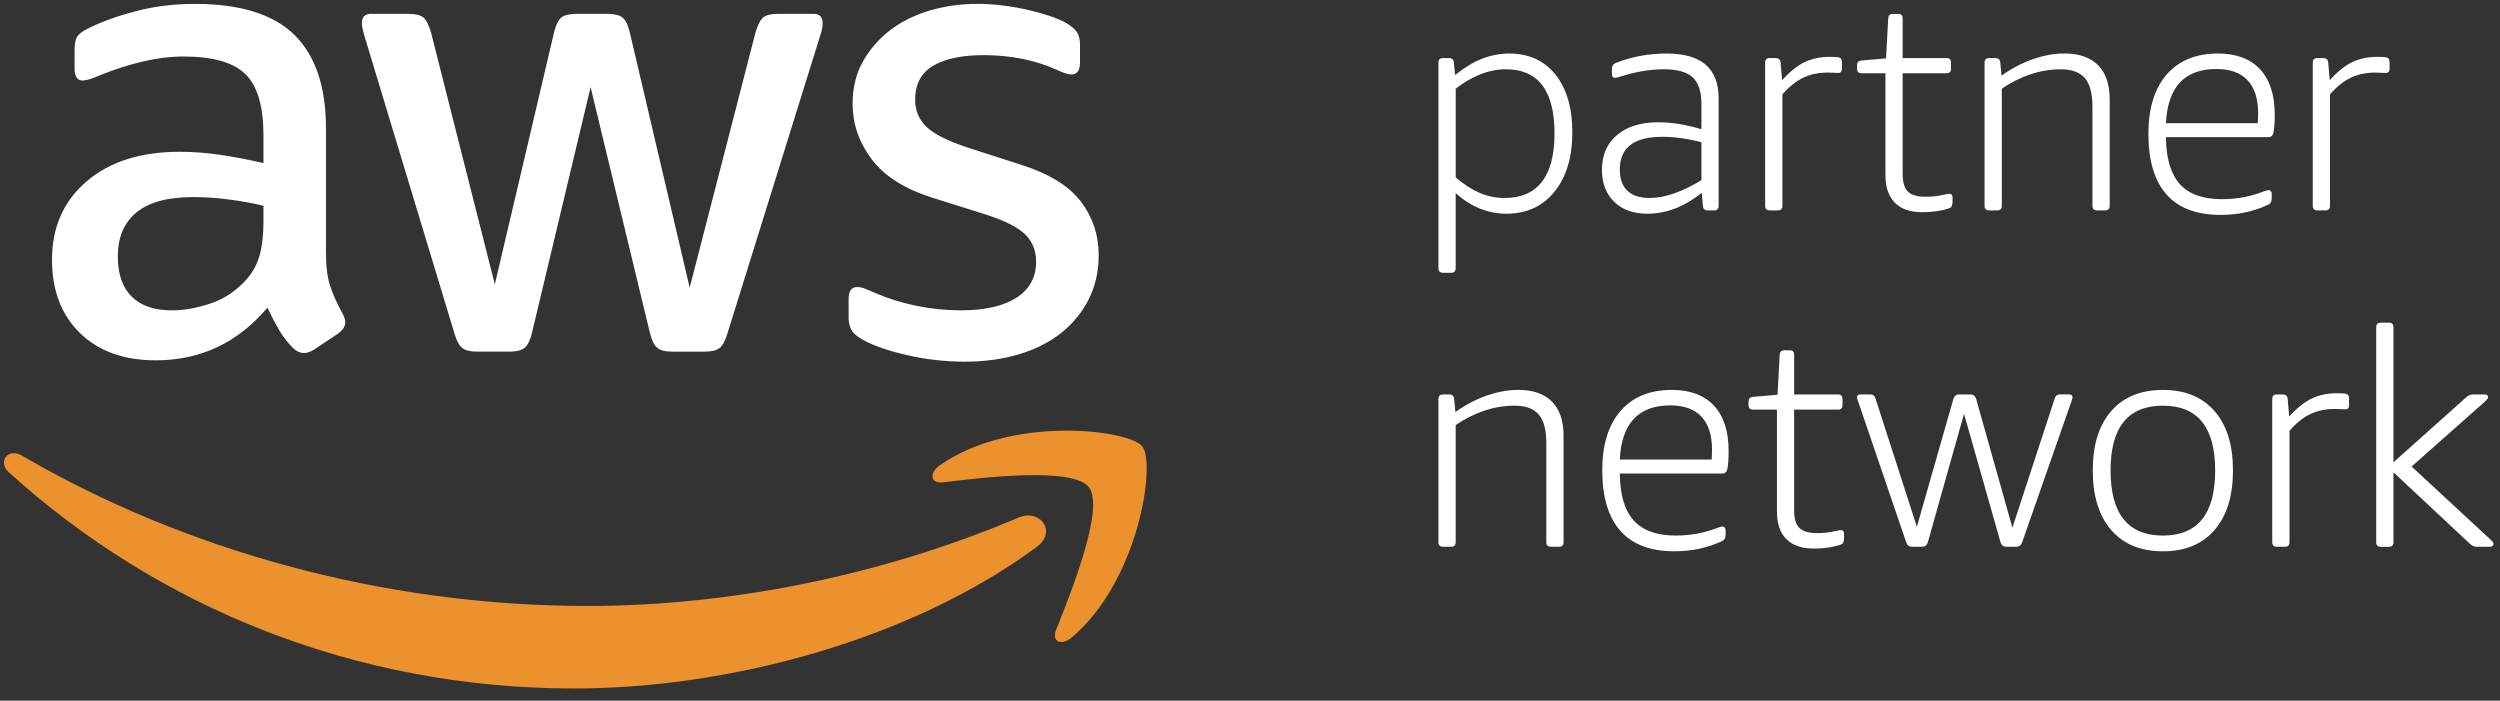
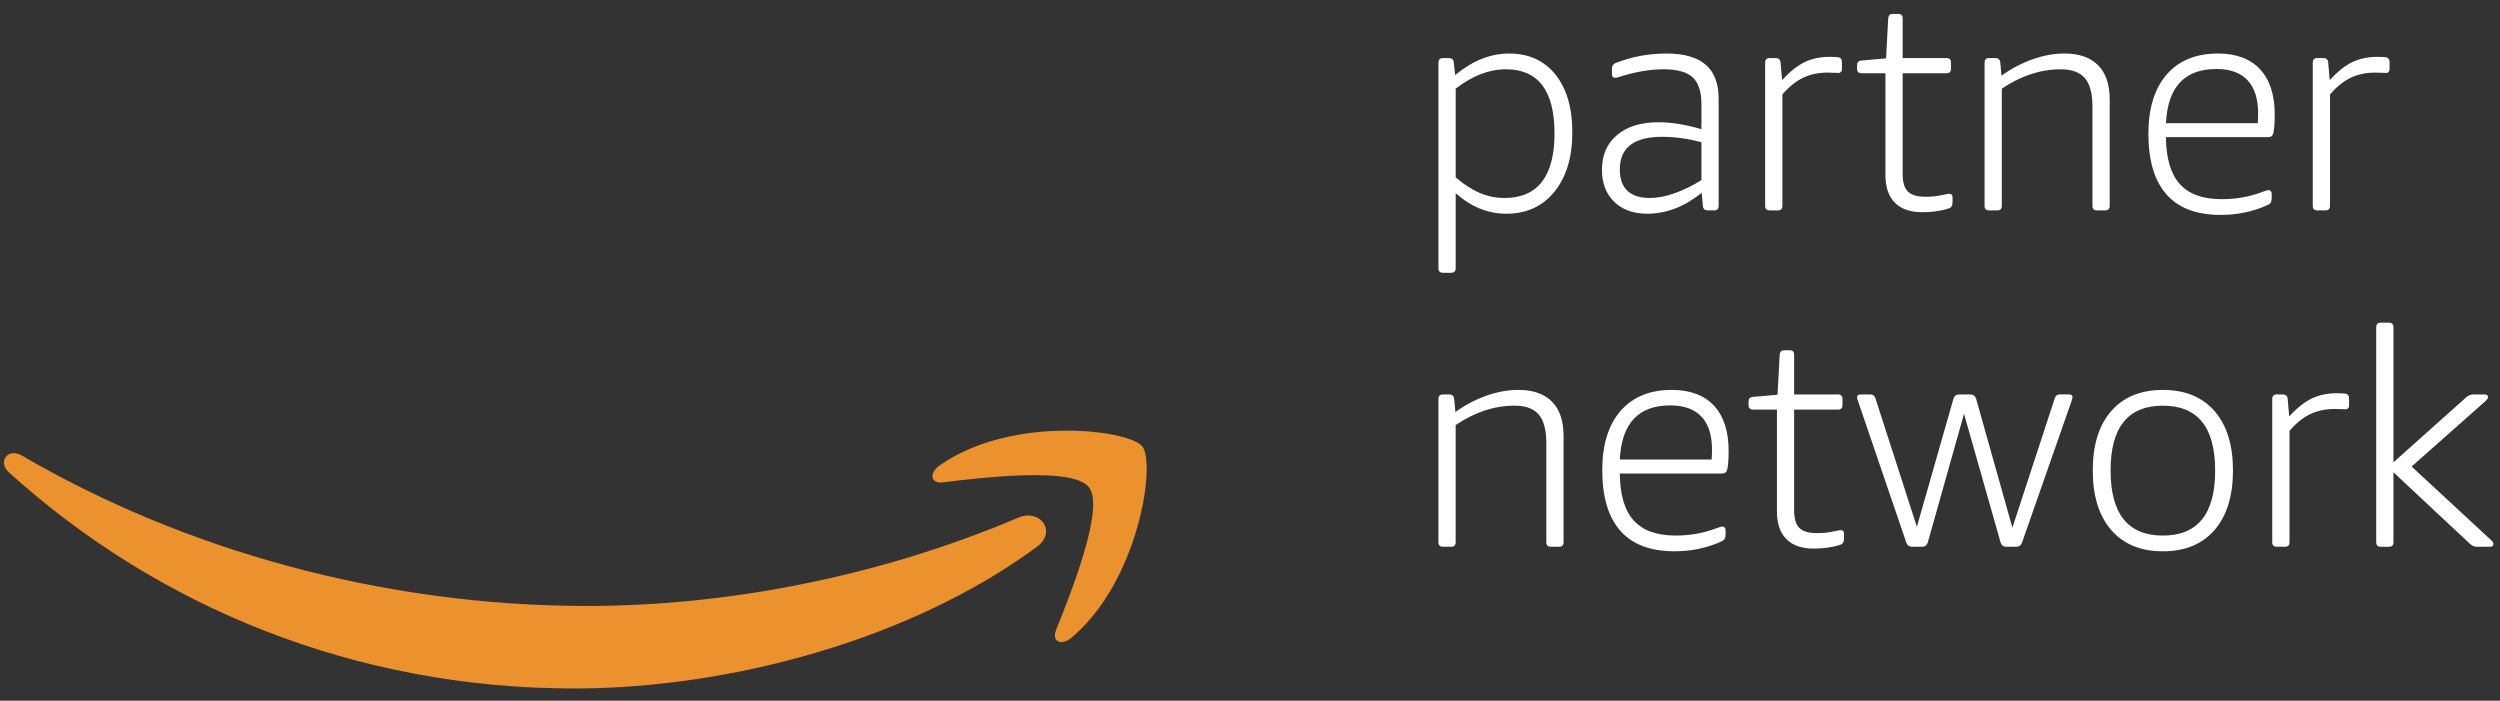
<svg xmlns="http://www.w3.org/2000/svg" width="157" height="44" viewBox="0 0 157 44">
  <rect x="0" y="0" width="157" height="44" fill="#333333" stroke="none" />
  <g fill="none" fill-rule="evenodd">
-     <path fill="#FFF" d="M54.17 21.33c.642.363 1.56.685 2.756.963 1.197.279 2.422.419 3.675.419 1.225 0 2.353-.154 3.382-.46 1.029-.306 1.916-.756 2.654-1.34.736-.586 1.315-1.287 1.734-2.113.416-.821.626-1.75.626-2.781 0-1.256-.371-2.372-1.109-3.348-.738-.977-1.97-1.742-3.696-2.301L60.81 9.28c-1.28-.42-2.158-.858-2.63-1.317-.474-.46-.71-1.026-.71-1.695 0-.978.376-1.689 1.128-2.135.75-.445 1.81-.67 3.174-.67 1.696 0 3.23.308 4.593.921.416.195.724.294.918.294.362 0 .541-.253.541-.755V2.796c0-.334-.068-.6-.206-.794-.142-.197-.378-.391-.71-.588-.252-.137-.583-.277-1.002-.417-.419-.14-.87-.265-1.357-.377-.488-.113-1-.203-1.545-.272-.544-.071-1.081-.105-1.608-.105-1.06 0-2.062.14-3.009.418-.945.28-1.773.692-2.483 1.234-.712.545-1.282 1.202-1.712 1.967-.433.768-.648 1.652-.648 2.656 0 1.256.397 2.412 1.192 3.474.792 1.062 2.064 1.87 3.82 2.426l3.464 1.088c1.171.391 1.973.81 2.403 1.256.43.448.646 1.002.646 1.676 0 .973-.41 1.729-1.233 2.257-.82.529-1.981.794-3.486.794-.946 0-1.892-.095-2.84-.291-.946-.197-1.821-.476-2.63-.839-.25-.109-.454-.192-.606-.249-.153-.057-.3-.083-.44-.083-.361 0-.54.25-.54.752v1.213c0 .225.05.447.146.67.097.223.343.446.73.668M16.545 13.925c0 .808-.076 1.5-.23 2.07-.156.574-.425 1.084-.813 1.53-.641.724-1.394 1.234-2.257 1.525-.863.294-1.684.44-2.464.44-1.086 0-1.92-.286-2.505-.856-.584-.574-.877-1.418-.877-2.534 0-1.197.39-2.118 1.17-2.76.779-.643 1.961-.963 3.548-.963.724 0 1.469.048 2.235.148.764.097 1.495.23 2.193.395v1.005zm-2.737-4.206c-.877-.126-1.72-.187-2.526-.187-2.447 0-4.399.62-5.846 1.862-1.448 1.24-2.171 2.88-2.171 4.917 0 1.922.584 3.46 1.755 4.602 1.168 1.142 2.755 1.715 4.76 1.715 2.81 0 5.152-1.102 7.015-3.308.251.534.495 1 .731 1.403.236.406.523.775.856 1.11.222.222.459.336.71.336.196 0 .404-.071.626-.209l1.505-1.005c.305-.225.459-.46.459-.713 0-.166-.057-.348-.166-.543-.336-.613-.594-1.186-.773-1.715-.183-.528-.272-1.242-.272-2.133V8.067c0-2.623-.663-4.583-1.985-5.879C17.162.892 15.083.245 12.245.245c-1.31 0-2.55.152-3.72.458-1.169.308-2.171.67-3.004 1.09-.336.165-.558.331-.67.502-.11.166-.167.446-.167.834V4.3c0 .503.168.756.501.756.083 0 .208-.02.376-.063.168-.041.445-.148.835-.314.835-.335 1.69-.608 2.569-.817.877-.206 1.733-.313 2.568-.313 1.838 0 3.131.37 3.884 1.11.751.739 1.128 2.014 1.128 3.826v1.759c-.946-.223-1.86-.396-2.737-.524zM28.53 20.912c.14.476.304.789.501.94.196.155.501.23.92.23h2.046c.445 0 .763-.082.96-.248.194-.168.347-.49.459-.965L37.09 5.472l3.715 15.397c.112.474.265.797.462.965.194.166.513.249.96.249h2.043c.419 0 .726-.076.92-.23.196-.152.362-.465.502-.941l5.761-18.495c.087-.248.14-.445.17-.585.026-.14.04-.263.04-.377 0-.388-.194-.585-.583-.585h-2.214c-.447 0-.76.078-.94.23-.182.154-.34.469-.48.94l-4.133 16.026-3.761-16.025c-.109-.472-.265-.787-.459-.941-.194-.152-.513-.23-.957-.23h-1.924c-.444 0-.766.078-.96.23-.196.154-.347.469-.458.94l-3.719 15.818L27.068 2.04c-.14-.472-.298-.787-.48-.941-.182-.152-.495-.23-.941-.23H23.31c-.39 0-.585.197-.585.585 0 .169.069.49.209.962l5.596 18.495z" />
    <path fill="#EB912D" d="M63.973 32.499c-8.807 3.744-18.381 5.555-27.09 5.555-12.908 0-25.407-3.55-35.51-9.444-.888-.512-1.543.396-.807 1.062 9.366 8.474 21.747 13.564 35.492 13.564 9.808 0 21.201-3.088 29.057-8.896 1.299-.964.187-2.405-1.142-1.841" />
    <path fill="#EB912D" d="M59.014 29.226c-.693.486-.572 1.158.196 1.066 2.531-.306 8.17-.984 9.175.305 1.005 1.292-1.119 6.604-2.068 8.977-.286.717.332 1.01.98.464 4.215-3.533 5.304-10.933 4.441-12.004-.856-1.062-8.225-1.972-12.724 1.192" />
    <path fill="#FFF" d="M94.492 12.433c1.036 0 1.819-.341 2.342-1.019.527-.677.789-1.69.789-3.033 0-2.687-1.019-4.03-3.055-4.03-1.05 0-2.1.407-3.15 1.217v5.571c.517.446 1.024.77 1.515.981.495.209 1.015.313 1.56.313zm-3.874 4.697c-.189 0-.284-.095-.284-.285V3.934c0-.19.095-.287.284-.287h.362c.203 0 .31.097.322.287l.078.779c.582-.47 1.147-.813 1.698-1.028.55-.214 1.119-.323 1.7-.323 1.225 0 2.193.44 2.904 1.32.705.884 1.06 2.09 1.06 3.626 0 1.556-.371 2.8-1.119 3.727-.747.924-1.75 1.386-3.018 1.386-1.165 0-2.225-.428-3.188-1.29v4.714c0 .19-.094.285-.286.285h-.513zM103.601 12.433c.48 0 1-.097 1.56-.296.552-.194 1.118-.472 1.688-.824v-2.38c-.85-.227-1.672-.341-2.467-.341-1.771 0-2.658.682-2.658 2.052 0 .585.158 1.029.473 1.334.316.301.785.455 1.404.455m-.15.988c-.874 0-1.567-.248-2.08-.748-.513-.503-.769-1.171-.769-2.008 0-.926.317-1.656.95-2.187.632-.533 1.491-.8 2.582-.8.846 0 1.752.146 2.715.438V6.519c0-.773-.185-1.327-.552-1.666-.366-.334-.974-.503-1.82-.503-.864 0-1.786.159-2.772.477-.116.038-.21.057-.287.057-.125 0-.189-.08-.189-.247v-.306c0-.101.02-.18.057-.236.038-.06.104-.107.192-.145.998-.391 2.055-.588 3.169-.588 1.114 0 1.937.235 2.474.704.541.47.809 1.178.809 2.128v6.732c0 .192-.095.287-.284.287h-.4c-.19 0-.291-.095-.305-.287l-.073-.817c-1.09.876-2.229 1.312-3.418 1.312M111.137 13.212c-.19 0-.286-.095-.286-.286V3.933c0-.19.096-.287.286-.287h.361c.204 0 .31.098.322.287l.097 1.102c.48-.533.951-.908 1.412-1.133.464-.22.984-.332 1.565-.332.204 0 .367.008.495.02.189.011.284.116.284.305v.474c0 .052-.019.1-.057.142-.038.045-.09.07-.151.07-.102 0-.197-.006-.284-.01-.09-.008-.222-.012-.4-.012-.582 0-1.097.109-1.546.325-.45.215-.882.563-1.301 1.045v6.997c0 .191-.095.286-.284.286h-.513zM120.703 13.326c-.747 0-1.315-.201-1.708-.6-.395-.398-.589-.976-.589-1.739V4.6h-1.497c-.191 0-.286-.095-.286-.287v-.19c0-.101.017-.177.057-.226.038-.053.113-.084.23-.098l1.534-.132.135-2.51c.012-.1.04-.173.083-.218.045-.045.111-.066.2-.066h.341c.192 0 .284.094.284.284v2.49h2.753c.19 0 .284.098.284.285v.381c0 .192-.095.287-.284.287h-2.753v6.334c0 .516.112.884.331 1.1.225.217.592.322 1.112.322.367 0 .69-.031.97-.095.137-.024.248-.047.33-.064.083-.021.143-.03.18-.03.14 0 .211.078.211.23v.283c0 .216-.071.351-.21.399-.492.168-1.06.248-1.708.248M124.917 13.212c-.19 0-.287-.095-.287-.286V3.933c0-.19.097-.287.287-.287h.38c.201 0 .31.098.322.287l.075.817c.62-.442 1.273-.786 1.956-1.028.684-.24 1.348-.363 1.992-.363.924 0 1.629.247 2.116.735.488.488.731 1.209.731 2.159v6.673c0 .191-.094.286-.283.286h-.511c-.192 0-.289-.095-.289-.286V6.71c0-.825-.154-1.424-.47-1.798-.32-.372-.823-.56-1.521-.56-1.266 0-2.498.406-3.702 1.216v7.358c0 .191-.094.286-.283.286h-.513zM141.79 7.736c.011-.178.02-.387.02-.628 0-.913-.225-1.602-.667-2.074-.442-.467-1.095-.7-1.955-.7-1.999 0-3.056 1.132-3.167 3.402h5.768zm-2.335 5.76c-1.507 0-2.64-.426-3.396-1.282-.76-.858-1.14-2.128-1.14-3.813 0-1.597.383-2.836 1.146-3.718.767-.88 1.838-1.322 3.22-1.322 1.151 0 2.033.332 2.648.989.61.66.92 1.606.92 2.833 0 .508-.028.889-.078 1.143-.037.189-.147.287-.321.287h-6.433c.012 1.329.303 2.312.87 2.945.57.635 1.45.95 2.642.95.91 0 1.776-.157 2.596-.474.166-.064.28-.095.343-.095.053 0 .095.021.133.064.038.045.06.1.06.164v.284c0 .204-.074.337-.211.4-.913.43-1.911.645-3 .645zM145.528 13.212c-.19 0-.287-.095-.287-.286V3.933c0-.19.097-.287.287-.287h.361c.204 0 .31.098.322.287l.097 1.102c.477-.533.95-.908 1.412-1.133.464-.22.984-.332 1.565-.332.204 0 .367.008.495.02.189.011.284.116.284.305v.474c0 .052-.02.1-.057.142-.038.045-.09.07-.152.07-.101 0-.196-.006-.284-.01-.089-.008-.222-.012-.4-.012-.58 0-1.097.109-1.545.325-.45.215-.885.563-1.302 1.045v6.997c0 .191-.094.286-.283.286h-.513zM90.619 34.337c-.19 0-.286-.094-.286-.287v-8.992c0-.19.097-.287.286-.287h.38c.202 0 .31.097.322.287l.078.817c.618-.443 1.27-.786 1.954-1.028.683-.24 1.348-.362 1.992-.362.924 0 1.629.245 2.116.734.487.488.731 1.208.731 2.158v6.673c0 .193-.095.287-.284.287h-.51c-.192 0-.289-.094-.289-.287v-6.216c0-.824-.154-1.423-.473-1.798-.315-.372-.821-.56-1.519-.56-1.265 0-2.497.406-3.701 1.217v7.357c0 .193-.095.287-.284.287h-.513zM107.492 28.86c.012-.177.022-.386.022-.628 0-.912-.225-1.602-.667-2.073-.443-.467-1.096-.701-1.956-.701-1.999 0-3.056 1.132-3.167 3.402h5.768zm-2.334 5.76c-1.507 0-2.64-.426-3.396-1.281-.76-.858-1.14-2.128-1.14-3.813 0-1.597.383-2.836 1.147-3.718.766-.881 1.837-1.322 3.219-1.322 1.151 0 2.031.331 2.649.988.61.66.92 1.607.92 2.834 0 .507-.028.889-.078 1.142-.038.19-.147.287-.322.287h-6.433c.012 1.33.3 2.313.87 2.945.57.635 1.45.95 2.64.95.913 0 1.778-.156 2.599-.473.166-.064.28-.095.343-.095.052 0 .094.021.132.064.038.045.06.099.06.163v.284c0 .204-.074.337-.21.401-.914.429-1.912.644-3 .644zM113.888 34.45c-.747 0-1.315-.2-1.707-.598-.396-.399-.59-.977-.59-1.74v-6.388h-1.499c-.189 0-.284-.095-.284-.287v-.19c0-.102.017-.178.057-.227.038-.052.113-.083.227-.097l1.537-.133.135-2.51c.012-.1.04-.172.083-.218.045-.044.111-.065.2-.065h.341c.192 0 .284.094.284.284v2.49h2.754c.188 0 .283.097.283.284v.382c0 .192-.095.287-.283.287h-2.754v6.334c0 .516.112.884.331 1.1.225.217.592.321 1.114.321.365 0 .688-.03.968-.094.137-.024.248-.048.33-.064.083-.022.143-.03.18-.03.14 0 .211.077.211.229v.284c0 .216-.07.35-.21.398-.492.168-1.06.249-1.708.249M120.076 34.337c-.177 0-.298-.088-.361-.265l-3.018-8.844c-.052-.14-.076-.235-.076-.287 0-.11.076-.17.23-.17h.607c.163 0 .273.083.322.249l2.6 8.063 2.298-8.047c.062-.175.182-.265.36-.265h.7c.177 0 .297.09.36.265l2.28 8.102 2.658-8.118c.049-.166.155-.25.32-.25h.571c.151 0 .227.06.227.171 0 .052-.026.148-.076.288l-3.093 8.843c-.066.177-.185.265-.362.265H126c-.177 0-.3-.088-.362-.265l-2.297-8.083-2.277 8.083c-.062.177-.185.265-.36.265h-.627zM135.83 33.634c2.187 0 3.282-1.363 3.282-4.088 0-2.713-1.095-4.07-3.282-4.07-2.19 0-3.286 1.357-3.286 4.07 0 2.725 1.095 4.088 3.286 4.088m0 .988c-1.391 0-2.475-.446-3.248-1.34-.773-.895-1.156-2.14-1.156-3.736 0-1.6.383-2.84 1.156-3.727.773-.889 1.857-1.332 3.248-1.332 1.39 0 2.473.443 3.245 1.332.772.886 1.156 2.128 1.156 3.727 0 1.597-.384 2.841-1.156 3.737-.772.893-1.855 1.339-3.245 1.339M142.983 34.337c-.189 0-.286-.094-.286-.287v-8.992c0-.19.097-.287.286-.287h.362c.201 0 .31.097.322.287l.094 1.101c.48-.533.954-.907 1.415-1.132.463-.22.984-.332 1.565-.332.204 0 .367.007.495.019.189.012.284.116.284.306v.474c0 .052-.02.1-.058.142-.037.045-.089.069-.15.069-.102 0-.197-.006-.284-.01-.09-.007-.223-.012-.4-.012-.582 0-1.098.11-1.547.325-.45.215-.882.564-1.301 1.045v6.997c0 .193-.094.287-.284.287h-.513zM149.512 34.337c-.189 0-.286-.094-.286-.287v-13.5c0-.192.097-.286.286-.286h.513c.19 0 .284.094.284.287v8.483l4.555-4.071c.126-.126.286-.192.476-.192h.683c.15 0 .23.06.23.17 0 .067-.071.162-.21.288l-4.594 4.07 4.972 4.602c.113.1.17.185.17.246 0 .126-.073.19-.227.19h-.816c-.154 0-.289-.057-.419-.171l-4.82-4.506v4.39c0 .193-.094.287-.284.287h-.513z" />
  </g>
</svg>